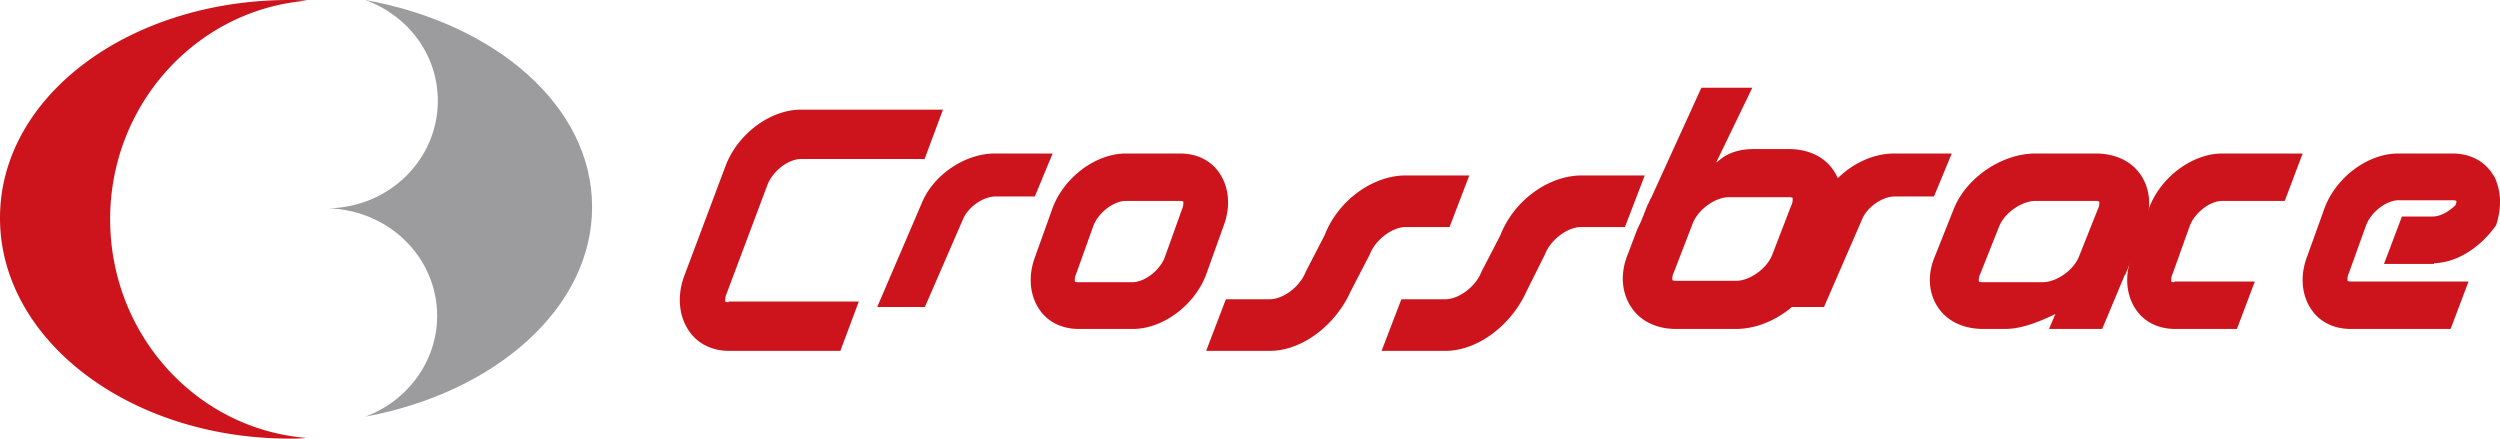
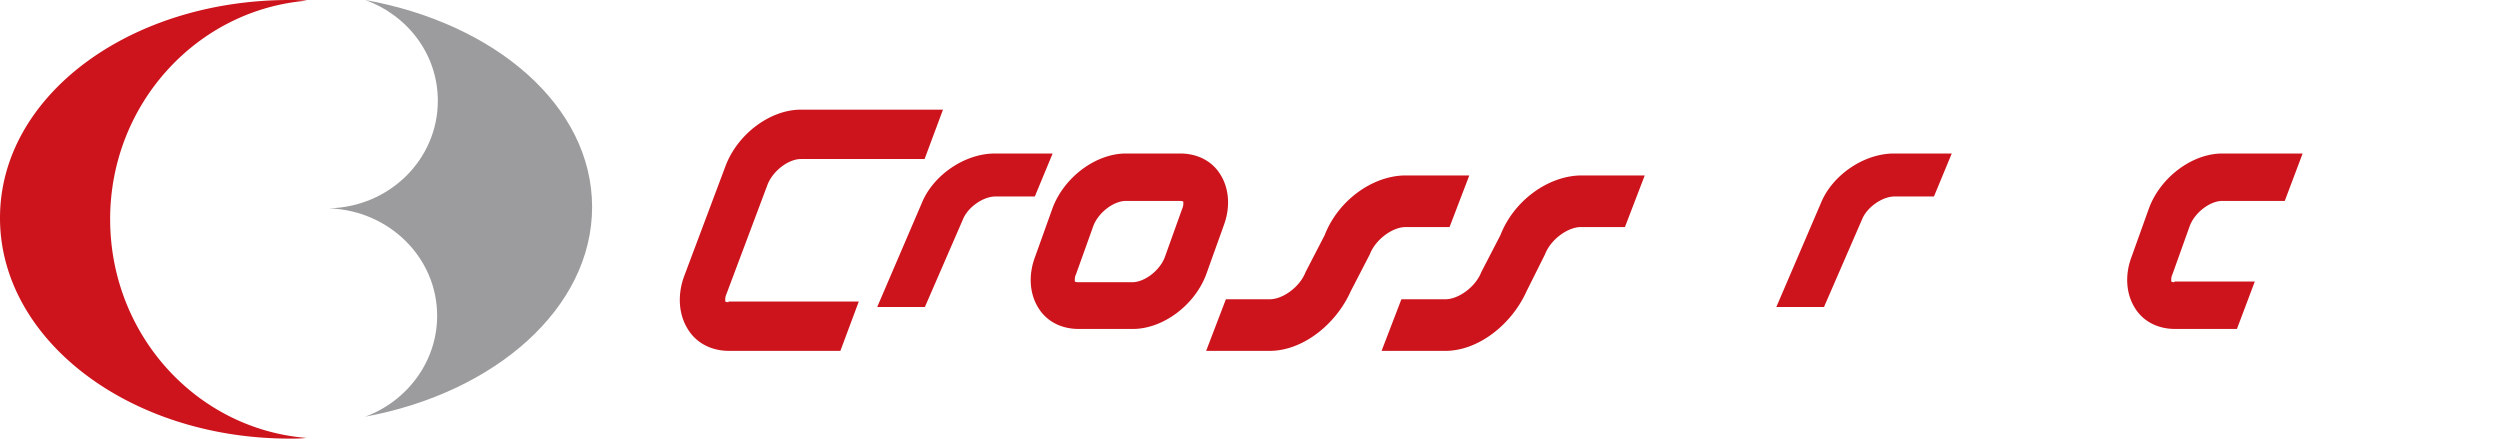
<svg xmlns="http://www.w3.org/2000/svg" width="114" height="20">
  <g fill="none">
    <path d="M16.655 0c1.942.705 3.31 2.482 3.31 4.597 0 2.666-2.196 4.842-4.965 4.903 2.737.092 4.934 2.237 4.934 4.903 0 2.084-1.369 3.892-3.279 4.597C22.607 17.897 27 14.035 27 9.439 27 4.842 22.607 1.073 16.655 0z" fill="#9C9B9D" />
    <path d="M5.022 10C5.022 4.75 8.978.437 14 .031 13.726 0 13.452 0 13.209 0 5.904 0 0 4.375 0 9.938 0 15.5 5.904 20 13.209 20c.243 0 .517 0 .76-.031-5.02-.407-8.946-4.719-8.946-9.969m43.987 2.776c0-.062 0-.154.059-.278l.786-2.193c.233-.618.932-1.143 1.485-1.143h2.475c.087 0 .145.031.145.031v.062c0 .062 0 .154-.058.278l-.786 2.193c-.233.618-.932 1.143-1.485 1.143h-2.475c-.087 0-.145-.031-.145-.031v-.062zM51.34 7c-1.369 0-2.824 1.081-3.348 2.502l-.786 2.193c-.32.834-.263 1.699.145 2.347.379.618 1.048.958 1.834.958h2.475c1.369 0 2.824-1.081 3.348-2.502l.786-2.193c.32-.834.263-1.699-.145-2.347C55.27 7.34 54.6 7 53.815 7H51.34zm47.814 5.869c-.087 0-.145-.031-.145-.031v-.062c0-.062 0-.154.058-.278l.785-2.193c.233-.618.93-1.143 1.483-1.143h2.85L105 7h-3.665c-1.367 0-2.82 1.081-3.344 2.502l-.786 2.193c-.32.834-.261 1.699.146 2.347.378.618 1.047.958 1.832.958h2.821l.815-2.162h-3.665v.03zm-65.933.911a.344.344 0 01-.15-.031v-.065c0-.064 0-.16.06-.29l1.86-4.952c.24-.644.96-1.19 1.53-1.19h5.64L43 5h-6.48c-1.409 0-2.909 1.126-3.449 2.605l-1.86 4.953c-.33.869-.27 1.77.15 2.445.39.643 1.08.997 1.89.997h5.07l.84-2.251h-5.94v.032zM45.362 7C44 7 42.551 7.98 42.03 9.268L40 14h2.174l1.739-4.004c.232-.56.928-1.036 1.478-1.036h1.797L48 7h-2.638zm41 0C85 7 83.551 7.98 83.03 9.268L81 14h2.174l1.739-4.004c.232-.56.928-1.036 1.478-1.036h1.797L89 7h-2.638zM64.105 8c-1.513 0-3.089 1.143-3.7 2.723l-.869 1.68c-.257.673-1.03 1.244-1.64 1.244H55.9L55 16h2.895c1.513 0 3.025-1.21 3.7-2.723l.869-1.68c.257-.673 1.03-1.244 1.64-1.244H66.1L67 8h-2.895zm8.024 0c-1.516 0-3.097 1.143-3.71 2.723l-.87 1.68c-.259.673-1.033 1.244-1.646 1.244h-2L63 16h2.903c1.516 0 3.032-1.21 3.71-2.723l.839-1.68c.258-.673 1.032-1.244 1.645-1.244h2L75 8h-2.871z" fill="#CD141C" />
-     <path d="M81.68 9.373l-.87 2.257c-.258.636-1.033 1.176-1.646 1.176h-2.742a.409.409 0 01-.162-.031v-.064c0-.064 0-.159.065-.286l.871-2.257c.258-.636 1.033-1.177 1.646-1.177h2.742a.39.39 0 01.161.032v.064c0 .063 0 .159-.064.286zm1.937-1.59c-.42-.636-1.162-.985-2.033-.985h-1.613c-1.226 0-1.613.604-1.71.604L79.906 4h-2.323l-2.29 5.023c-.065.095-.097.223-.162.318l-.29.731-.194.414-.42 1.112c-.354.859-.29 1.749.162 2.416.42.636 1.162.986 2.033.986h2.742c1.517 0 3.13-1.113 3.71-2.575l.872-2.257c.387-.827.322-1.717-.13-2.385zm6.777 5.086c-.097 0-.161-.031-.161-.031v-.062c0-.062 0-.154.064-.278l.873-2.193c.259-.618 1.035-1.143 1.65-1.143h2.747c.097 0 .162.031.162.031v.062c0 .062 0 .154-.065.278l-.873 2.193c-.258.618-1.034 1.143-1.649 1.143h-2.748zm7.21-4.911C97.184 7.34 96.44 7 95.567 7H92.82c-1.52 0-3.136 1.081-3.718 2.502l-.873 2.193c-.355.834-.29 1.699.162 2.347.42.618 1.164.958 2.037.958h1.002c.711 0 1.455-.278 2.295-.68l-.29.68h2.424l1.035-2.471s.032 0 .032-.03l.647-1.607.064-.155.162-.432c.323-.834.259-1.699-.194-2.347zm16.246.37a1.069 1.069 0 00-.175-.37c-.38-.618-1.051-.958-1.84-.958h-2.482c-1.373 0-2.833 1.081-3.358 2.502l-.789 2.193c-.321.834-.263 1.699.146 2.347.38.618 1.051.958 1.84.958h4.556l.817-2.162h-5.373c-.088 0-.146-.031-.146-.031v-.062c0-.062 0-.154.058-.278l.789-2.193c.233-.618.934-1.143 1.49-1.143h2.481c.088 0 .146.031.146.031v.092l-.029.032v.061c-.321.31-.7.526-1.051.526h-1.402l-.818 2.162h2.278v-.031c1.08-.031 2.132-.741 2.833-1.73.234-.71.234-1.39.03-1.946z" fill="#CD141C" />
  </g>
</svg>